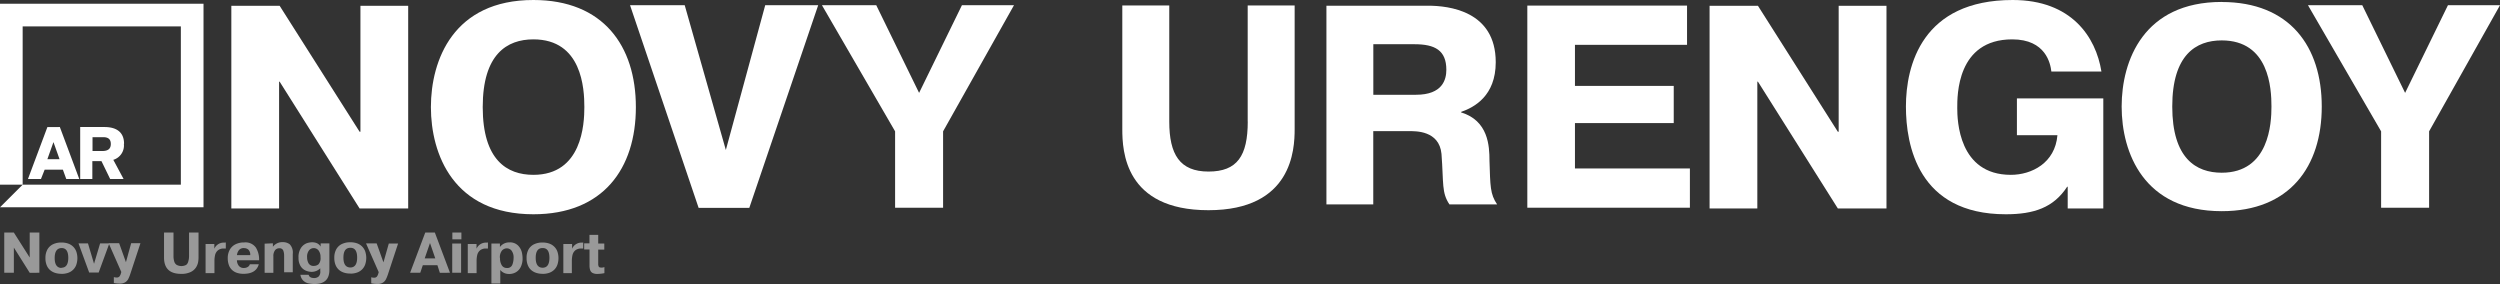
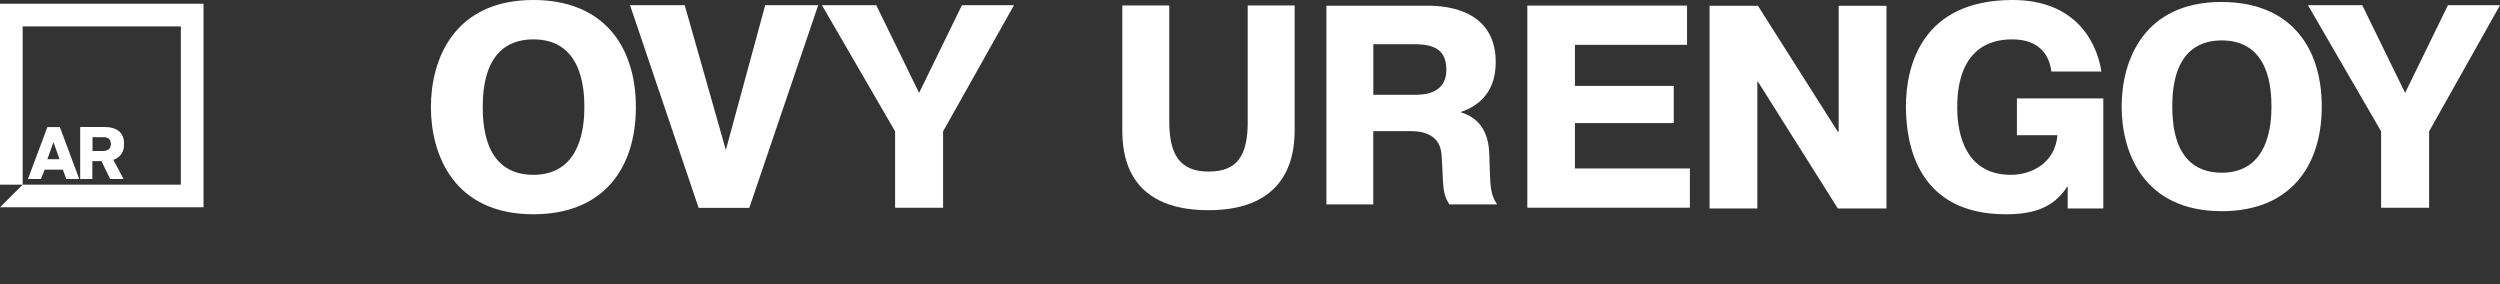
<svg xmlns="http://www.w3.org/2000/svg" viewBox="0 0 411.52 46.77">
  <rect x="0" y="0" width="411.52" height="46.77" fill="#333333" stroke="none" />
  <defs>
    <style>.cls-1,.cls-2,.cls-3{fill:#fff;}.cls-1{fill-rule:evenodd;}.cls-3{opacity:0.5;}</style>
  </defs>
  <title>novyurengoy_logo_eng</title>
  <g id="Layer_2" data-name="Layer 2">
    <g id="Layer_1-2" data-name="Layer 1">
      <path class="cls-1" d="M205.39,20c0,5.66-1.73,8.24-6.46,8.24s-6.46-2.81-6.46-8.24V.9h-7.73V21.26c0,3.56.38,13.34,14.18,13.34s14.19-10,14.19-13.34V.9h-7.73V20Z" />
      <path class="cls-1" d="M233.12,15.61h-7.06V7.28h6.78c3.36,0,5.24,1,5.24,4.21,0,1.59-.61,4.11-5,4.11Zm7.39,2.9v-.09c2.15-.75,5.7-2.62,5.7-8.18,0-8.46-7.76-9.3-11.13-9.3H218.34V33.65h7.71V21.59H232c.93,0,4.91-.14,5.28,3.74.37,4.91,0,6.36,1.31,8.32h7.85c-1.17-1.73-1.12-3-1.26-7.2,0-2.43-.19-6.59-4.68-7.95Z" />
      <path class="cls-1" d="M332,22.25h6.67c-.38,4.58-4.24,6.53-7.67,6.53-8.62,0-8.82-9-8.82-11s-.1-11.3,9.05-11.3c5.53,0,6.29,4,6.44,5.29h8.24C345,6.1,341,0,331.31,0c-14.92,0-17.58,10.77-17.58,17.54,0,6.34,2,17.73,16.44,17.73,4.62,0,7.86-1.09,10.1-4.53h.09v3.57h5.86V16.2H332v6.05Z" />
-       <polygon class="cls-1" points="59.33 21.68 59.19 21.68 46.03 0.95 38.08 0.95 38.08 34.31 45.94 34.31 45.94 13.44 46.03 13.44 59.19 34.31 67.19 34.31 67.19 0.95 59.33 0.95 59.33 21.68 59.33 21.68" />
      <path class="cls-1" d="M87.8,28.78c-4.34,0-8.34-2.43-8.34-11.15s4-11.15,8.34-11.15c8,0,8.39,8.1,8.39,11.15,0,2.81-.38,11.15-8.39,11.15ZM87.8,0C74.65,0,70.93,9.87,70.93,17.63S74.65,35.27,87.8,35.27c11.49,0,16.87-7.53,16.87-17.63S99.29,0,87.8,0Z" />
      <path class="cls-1" d="M7.8,26.2l1-2.81,1,2.81Zm0-5.28-3.2,8.55H6.74l.61-1.54h3l.56,1.54h2.14L9.85,20.91Z" />
      <path class="cls-1" d="M16.8,24.86H15.23V22.58H16.8c.45,0,1.44-.05,1.44,1.11,0,.83-.48,1.17-1.44,1.17Zm3.62-1.19c0-2.11-1.5-2.76-3.22-2.76h-4v8.55h2V26.52h1.5l1.43,2.94h2.21l-1.69-3.15a2.47,2.47,0,0,0,1.74-2.64Z" />
      <polygon class="cls-1" points="0 30.4 3.73 30.4 3.73 4.34 29.77 4.34 29.77 30.4 3.73 30.4 0 34.12 33.5 34.12 33.5 0.62 0 0.62 0 30.4 0 30.4" />
      <polygon class="cls-1" points="125.96 0.86 119.48 24.69 112.71 0.86 103.71 0.86 115 34.22 123.34 34.22 134.68 0.86 125.96 0.86 125.96 0.86" />
      <polygon class="cls-2" points="151.29 15.29 158.34 0.86 166.91 0.86 155.24 21.62 155.24 34.19 147.34 34.19 147.34 21.62 135.3 0.86 144.24 0.86 151.29 15.29 151.29 15.29" />
      <polygon class="cls-2" points="259.25 14.14 275.51 14.14 275.51 20.26 259.25 20.26 259.25 27.73 278.17 27.73 278.17 34.19 251.41 34.19 251.41 0.92 277.7 0.92 277.7 7.38 259.25 7.38 259.25 14.14 259.25 14.14" />
      <polygon class="cls-1" points="302.66 21.68 302.52 21.68 289.37 0.95 281.41 0.95 281.41 34.31 289.27 34.31 289.27 13.44 289.37 13.44 302.52 34.31 310.53 34.31 310.53 0.95 302.66 0.95 302.66 21.68 302.66 21.68" />
      <path class="cls-1" d="M365.71,28.43c-4.23,0-8.14-2.37-8.14-10.89s3.91-10.89,8.14-10.89c7.82,0,8.19,7.91,8.19,10.89,0,2.75-.37,10.89-8.19,10.89Zm0-28.11c-12.84,0-16.47,9.63-16.47,17.22s3.63,17.22,16.47,17.22c11.22,0,16.47-7.35,16.47-17.22S376.93.33,365.71.33Z" />
      <polygon class="cls-2" points="395.9 15.29 402.95 0.86 411.52 0.86 399.85 21.62 399.85 34.19 391.95 34.19 391.95 21.62 379.91 0.86 388.85 0.86 395.9 15.29 395.9 15.29" />
-       <path class="cls-3" d="M2.28,40.75h0v4.14H.7V38.28H2.28l2.61,4.11h0V38.28H6.48v6.62H4.89L2.28,40.75Zm7.83,4.32a3.35,3.35,0,0,1-1-.14,2.35,2.35,0,0,1-.84-.45,2.09,2.09,0,0,1-.58-.81,3,3,0,0,1-.21-1.18,2.82,2.82,0,0,1,.33-1.43,2.11,2.11,0,0,1,.93-.86,3.13,3.13,0,0,1,1.37-.28,3.28,3.28,0,0,1,1.1.17,2.23,2.23,0,0,1,.83.51,2.17,2.17,0,0,1,.52.81,3.38,3.38,0,0,1,0,2.17,2.16,2.16,0,0,1-.52.82,2.23,2.23,0,0,1-.83.51,3.23,3.23,0,0,1-1.1.17Zm0-1q1.13,0,1.13-1.63t-1.13-1.61Q9,40.88,9,42.48t1.13,1.63Zm5.37-.65,1-3.36H18l-1.76,4.8H14.68l-1.76-4.8h1.56l1,3.36Zm3.26,3.19v-1a1.42,1.42,0,0,0,.46.07.57.57,0,0,0,.46-.17,1.35,1.35,0,0,0,.24-.5l.07-.24-2.09-4.74h1.73l1.12,3.13.86-3.13h1.53l-1.67,5.06a5.94,5.94,0,0,1-.34.84,1.4,1.4,0,0,1-.49.53,1.56,1.56,0,0,1-.87.22,5.07,5.07,0,0,1-1-.09ZM27,38.28h1.56v3.86a3,3,0,0,0,.12.9,1,1,0,0,0,.4.56,1.67,1.67,0,0,0,1.57,0A1,1,0,0,0,31,43a3,3,0,0,0,.12-.91V38.28h1.56v4.11a4.67,4.67,0,0,1-.07.77,2.43,2.43,0,0,1-.34.85,2.12,2.12,0,0,1-.87.76,3.44,3.44,0,0,1-1.59.31Q27,45.08,27,42.39V38.28Zm10.17,1.63v1l-.3,0a1.46,1.46,0,0,0-1,.3,1.43,1.43,0,0,0-.46.75,4.26,4.26,0,0,0-.11,1v2H33.84v-4.8h1.44v.78a1.69,1.69,0,0,1,1.69-1Zm4,3.59H42.6q-.44,1.57-2.5,1.57A3.35,3.35,0,0,1,39,44.91a2.14,2.14,0,0,1-.81-.48,2.07,2.07,0,0,1-.52-.81,3.27,3.27,0,0,1-.18-1.14,2.76,2.76,0,0,1,.32-1.35,2.19,2.19,0,0,1,.92-.9,3.06,3.06,0,0,1,1.45-.32,2.09,2.09,0,0,1,1.93.83,3.67,3.67,0,0,1,.54,1.84v.26H39a1.52,1.52,0,0,0,.29.89,1,1,0,0,0,.86.38,1.18,1.18,0,0,0,.62-.16.75.75,0,0,0,.35-.44ZM39,42h2.19a1.15,1.15,0,0,0-.33-.93,1.13,1.13,0,0,0-.68-.23,1,1,0,0,0-.87.36A1.67,1.67,0,0,0,39,42Zm5.92-1.95v.57a1.93,1.93,0,0,1,1.66-.76,1.78,1.78,0,0,1,1.13.37,2,2,0,0,1,.48,1.59v3H46.77V42.11a2.39,2.39,0,0,0-.14-.87.64.64,0,0,0-.67-.37.84.84,0,0,0-.7.34,1.58,1.58,0,0,0-.26,1v2.7H43.56v-4.8Zm4.49,5.18h1.4q.12.54.93.54a1.14,1.14,0,0,0,.67-.22,1.08,1.08,0,0,0,.31-.92v-.47h0a2,2,0,0,1-1.44.59,2.54,2.54,0,0,1-1-.23,1.87,1.87,0,0,1-.82-.75,2.54,2.54,0,0,1-.32-1.35,2.66,2.66,0,0,1,.46-1.69,2,2,0,0,1,.94-.71,3,3,0,0,1,.82-.14,2.11,2.11,0,0,1,.78.14,1.41,1.41,0,0,1,.64.57h0v-.53h1.44v4.36q0,2.33-2.43,2.33a4.83,4.83,0,0,1-1-.1,1.82,1.82,0,0,1-.84-.43,1.63,1.63,0,0,1-.5-1Zm2.25-1.46a1.18,1.18,0,0,0,.77-.27,1.48,1.48,0,0,0,.33-1.15,1.75,1.75,0,0,0-.32-1.12,1,1,0,0,0-.8-.39,1,1,0,0,0-.77.37,1.67,1.67,0,0,0-.32,1.13,2,2,0,0,0,.24,1,.91.91,0,0,0,.86.43Zm6,1.26a3.35,3.35,0,0,1-1-.14,2.35,2.35,0,0,1-.84-.45,2.09,2.09,0,0,1-.58-.81,3,3,0,0,1-.21-1.18,2.82,2.82,0,0,1,.33-1.43,2.1,2.1,0,0,1,.93-.86,3.13,3.13,0,0,1,1.37-.28,3.28,3.28,0,0,1,1.1.17,2.23,2.23,0,0,1,.83.51,2.17,2.17,0,0,1,.52.81,3.38,3.38,0,0,1,0,2.17,2.17,2.17,0,0,1-.52.82,2.23,2.23,0,0,1-.83.51,3.23,3.23,0,0,1-1.1.17Zm0-1q1.13,0,1.13-1.63t-1.13-1.61q-1.13,0-1.13,1.61t1.13,1.63ZM70,38.28h1.58l2.49,6.62H72.4L72,43.65h-2.4l-.42,1.24H67.51L70,38.28Zm-.07,4.25h1.72L70.78,40l-.87,2.53Zm4.53-2.44h1.44v4.8H74.44v-4.8Zm0-.69V38.28h1.49V39.4Zm5.86.51v1l-.3,0a1.46,1.46,0,0,0-1,.3,1.43,1.43,0,0,0-.46.75,4.3,4.3,0,0,0-.11,1v2H77v-4.8h1.44v.78a1.69,1.69,0,0,1,1.69-1Zm.62.18h1.35v.57h0a1.89,1.89,0,0,1,1.55-.76,1.87,1.87,0,0,1,1.45.53,2.42,2.42,0,0,1,.61,1.1,4.61,4.61,0,0,1,.12,1,3.09,3.09,0,0,1-.29,1.39,2,2,0,0,1-.79.88,2.18,2.18,0,0,1-1.13.3,2.13,2.13,0,0,1-.55-.07,1.76,1.76,0,0,1-.51-.23,1.57,1.57,0,0,1-.4-.37v2.24H80.89V40.09Zm1.37,2.39a2.18,2.18,0,0,0,.28,1.18.93.93,0,0,0,.84.45.86.86,0,0,0,.91-.55,3.08,3.08,0,0,0,.2-1.07,1.86,1.86,0,0,0-.33-1.23,1,1,0,0,0-.79-.38,1.09,1.09,0,0,0-.77.34,1.74,1.74,0,0,0-.36,1.27Zm7,2.59a3.35,3.35,0,0,1-1-.14,2.35,2.35,0,0,1-.84-.45,2.1,2.1,0,0,1-.58-.81,3,3,0,0,1-.21-1.18A2.82,2.82,0,0,1,87,41.06a2.1,2.1,0,0,1,.93-.86,3.13,3.13,0,0,1,1.37-.28,3.29,3.29,0,0,1,1.1.17,2.23,2.23,0,0,1,.83.51,2.16,2.16,0,0,1,.52.81,3.38,3.38,0,0,1,0,2.17,2.16,2.16,0,0,1-.52.82,2.23,2.23,0,0,1-.83.51,3.23,3.23,0,0,1-1.1.17Zm0-1q1.13,0,1.13-1.63t-1.13-1.61q-1.13,0-1.13,1.61t1.13,1.63ZM96,39.91v1l-.3,0a1.46,1.46,0,0,0-1,.3,1.43,1.43,0,0,0-.46.75,4.3,4.3,0,0,0-.11,1v2H92.73v-4.8h1.44v.78a1.69,1.69,0,0,1,1.69-1Zm.16,1.15v-1h.87V38.66h1.44v1.43h1v1h-1v2.31a1,1,0,0,0,.09.49c.06.11.22.16.47.16a1.25,1.25,0,0,0,.46-.09v1a5.9,5.9,0,0,1-1.17.13,1.64,1.64,0,0,1-.78-.16.84.84,0,0,1-.39-.46,2.33,2.33,0,0,1-.11-.78V41.06Z" />
-       <path class="cls-3" d="M61.11,46.64v-1a1.42,1.42,0,0,0,.46.07.57.57,0,0,0,.46-.17,1.35,1.35,0,0,0,.24-.5l.07-.24-2.09-4.74H62l1.12,3.13L64,40.09h1.53l-1.67,5.06a5.94,5.94,0,0,1-.34.84,1.4,1.4,0,0,1-.49.53,1.56,1.56,0,0,1-.87.22,5.07,5.07,0,0,1-1-.09Z" />
    </g>
  </g>
</svg>